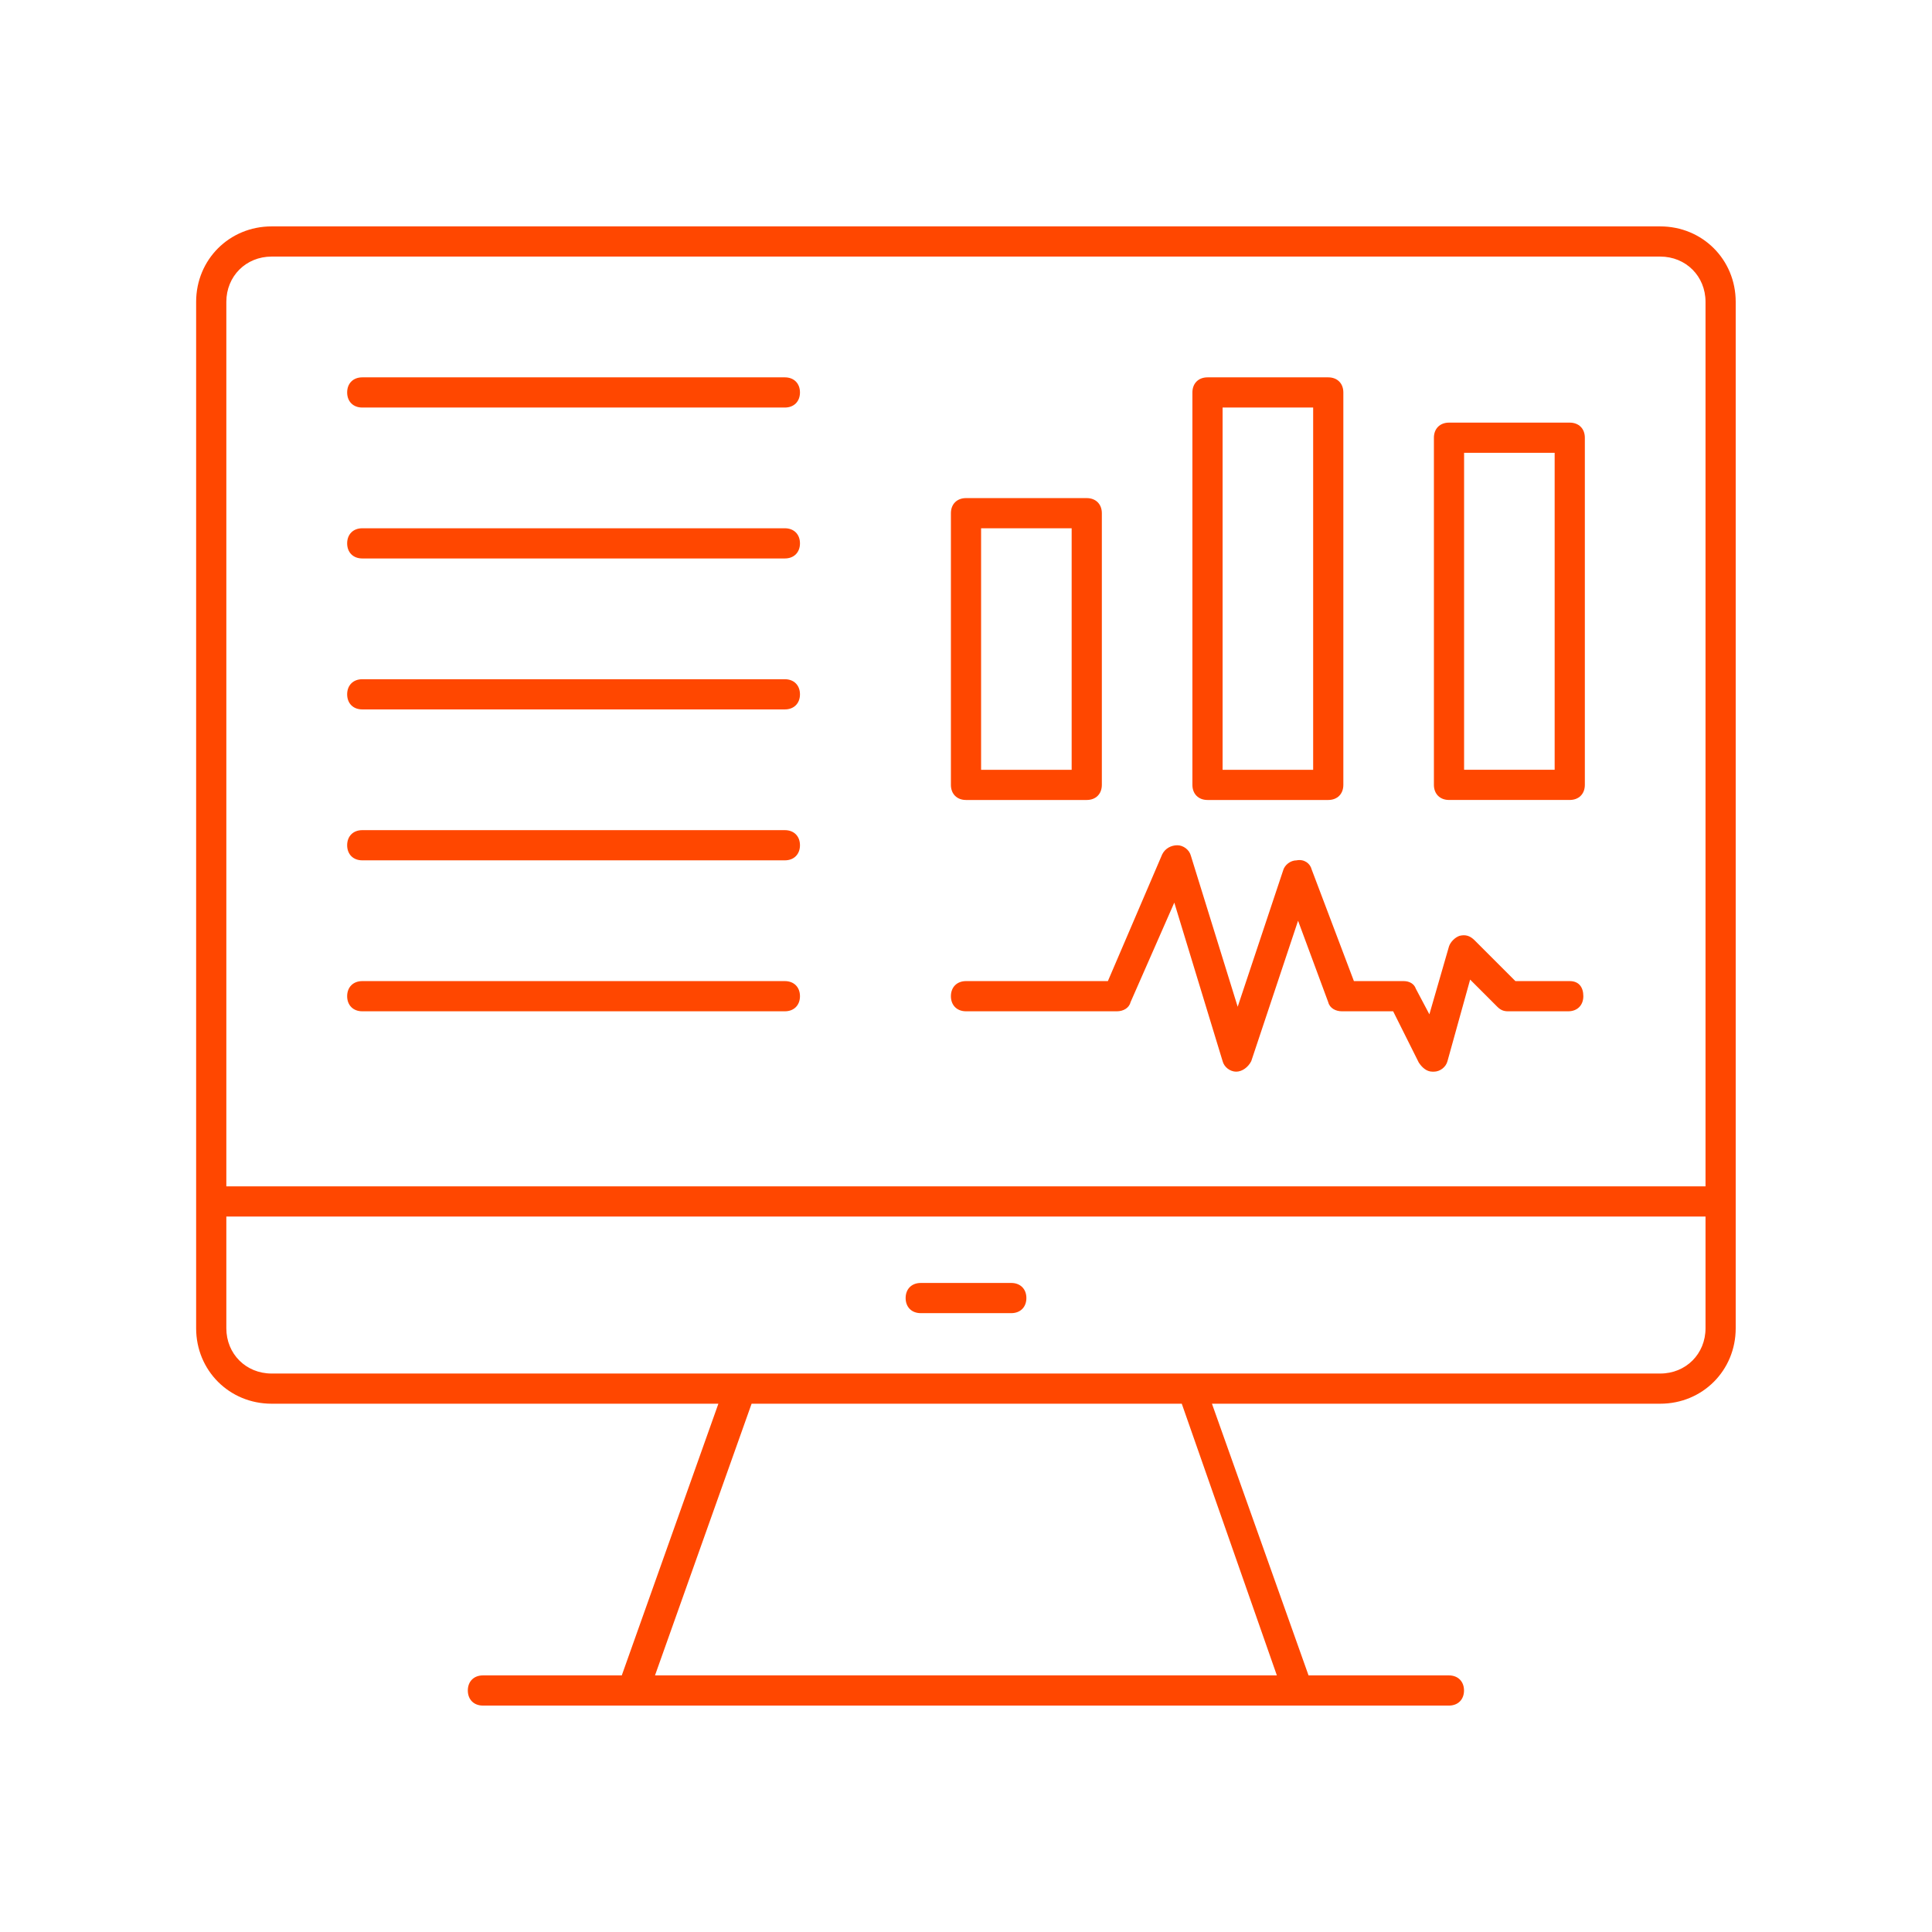
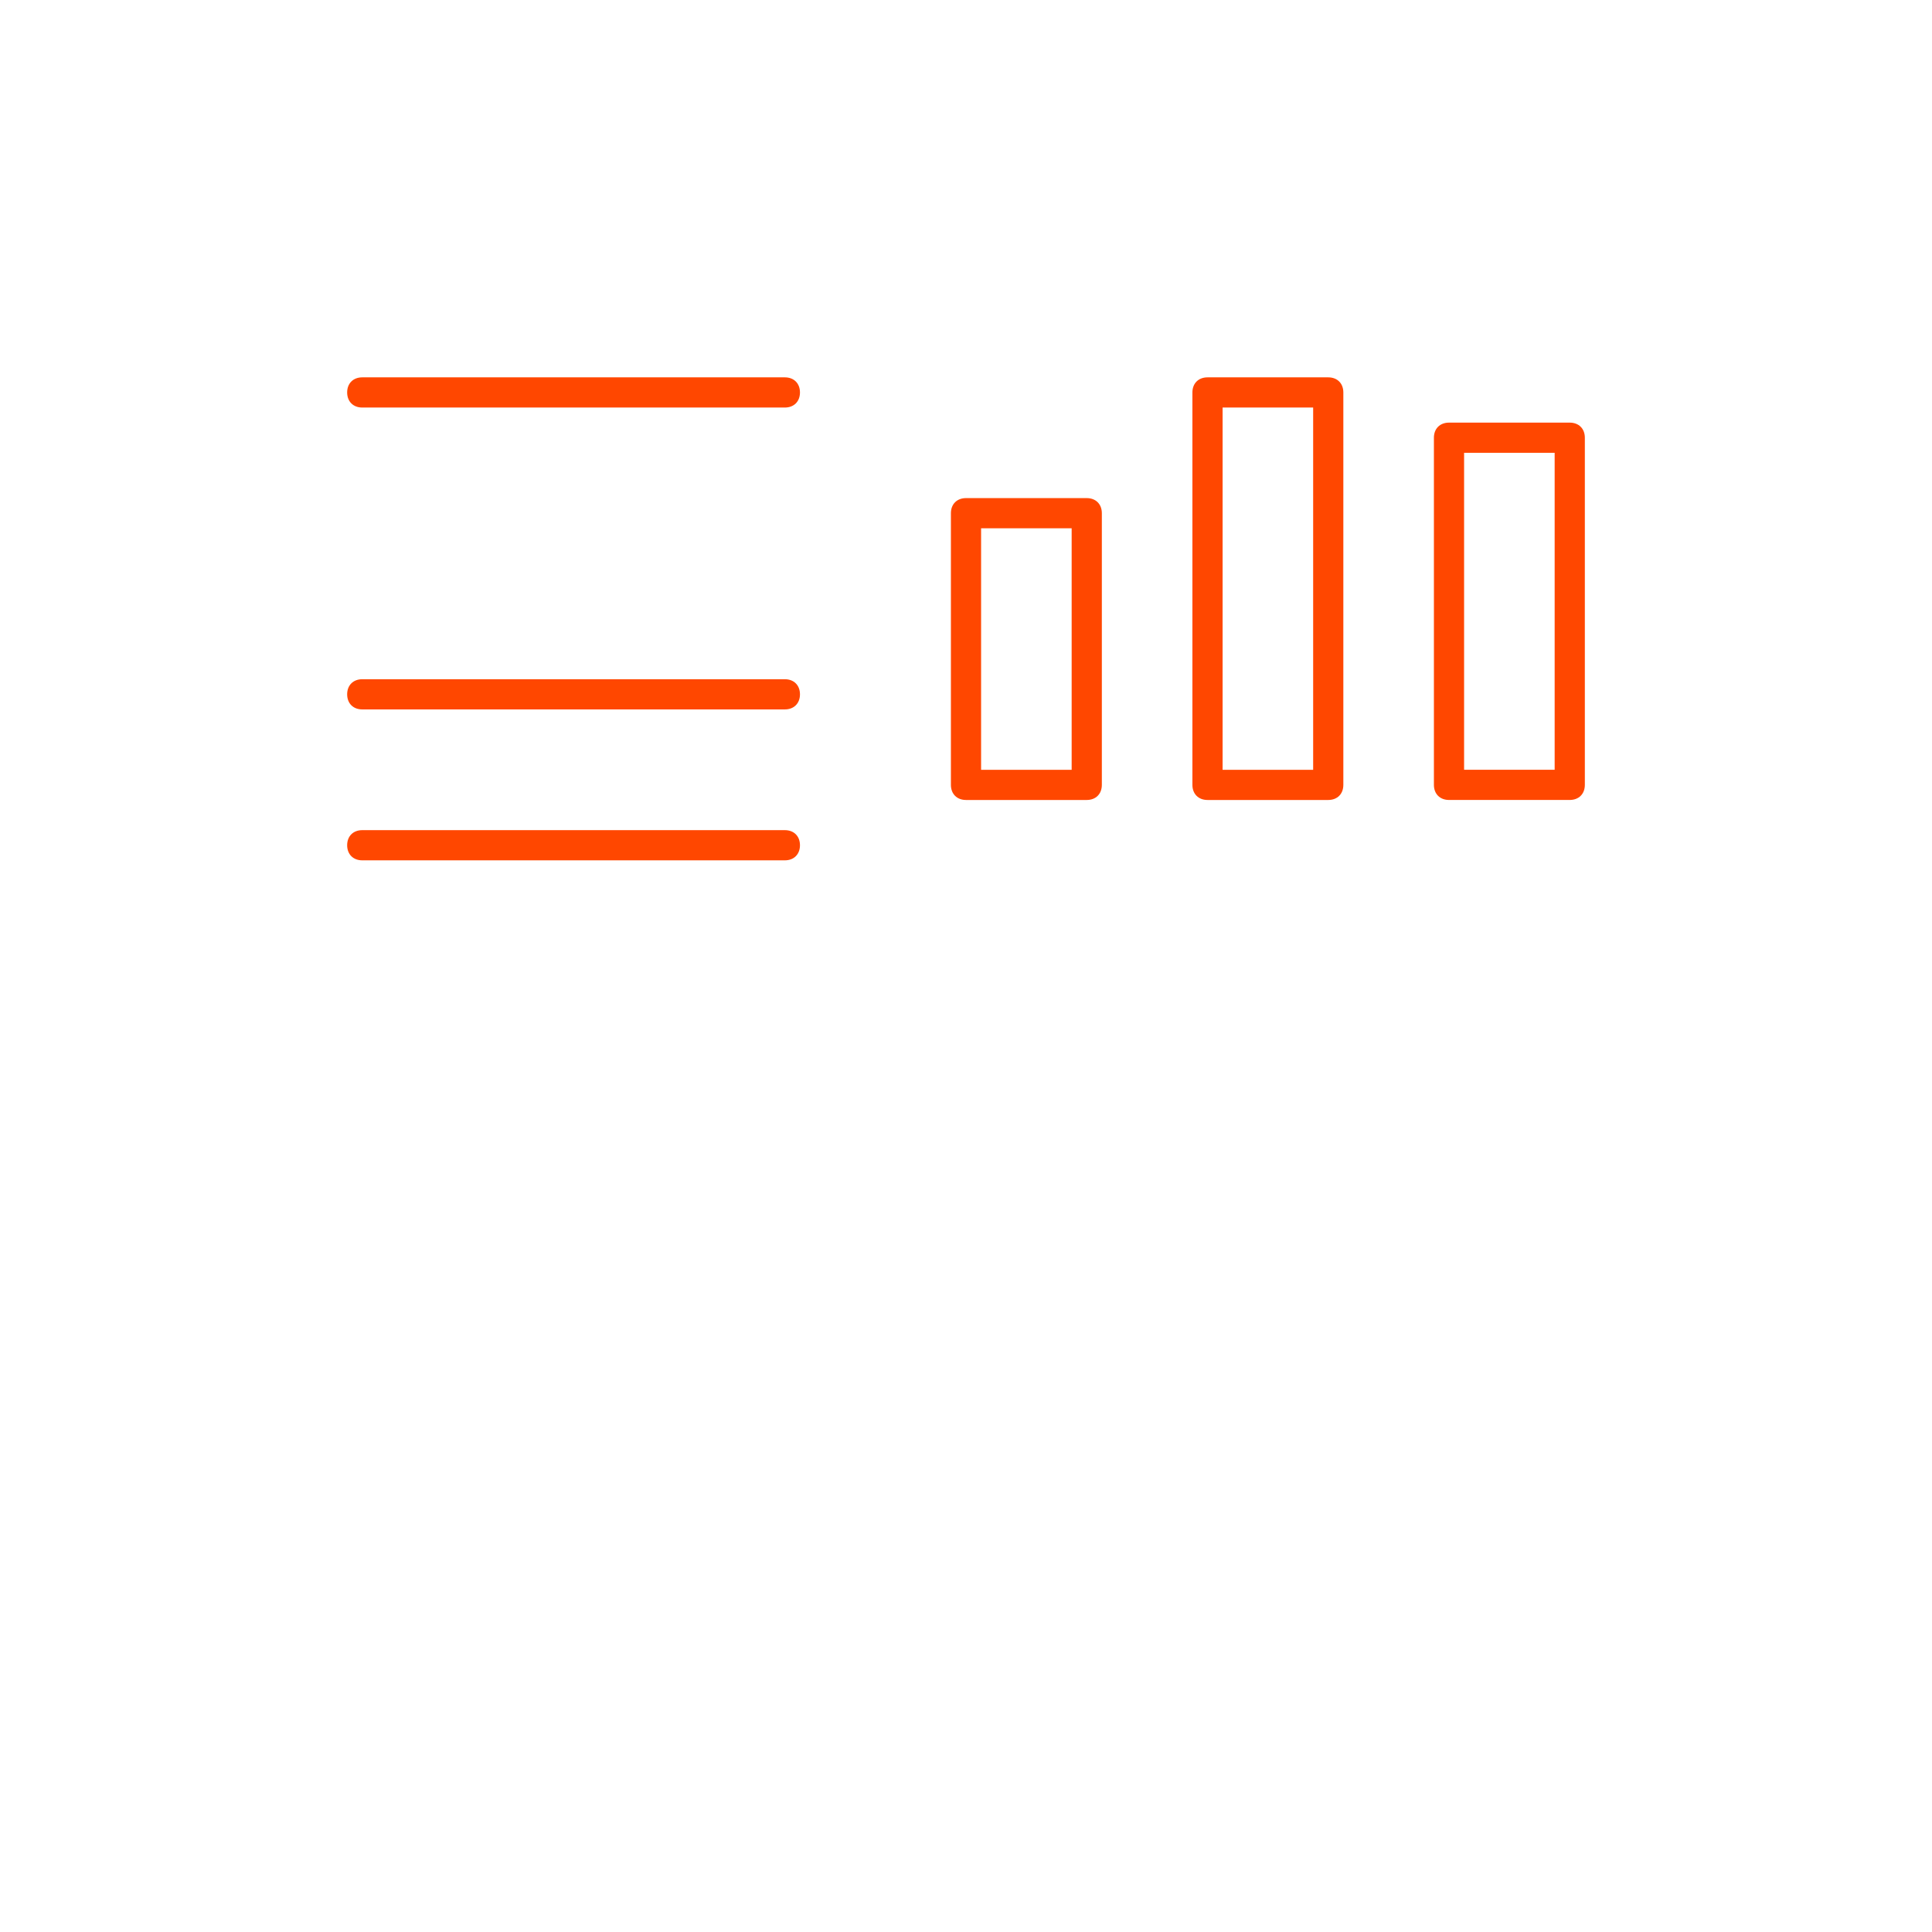
<svg xmlns="http://www.w3.org/2000/svg" width="1200pt" height="1200pt" version="1.1" viewBox="0 0 1200 1200">
-   <path d="m1031.2 140.62h-862.5c-26.25 0-46.875 20.625-46.875 46.875v637.5c0 26.25 20.625 46.875 46.875 46.875h277.5l-60 168.75h-86.25c-5.625 0-9.375 3.75-9.375 9.375s3.75 9.375 9.375 9.375h600c5.625 0 9.375-3.75 9.375-9.375s-3.75-9.375-9.375-9.375h-87.188l-60-168.75h278.44c26.25 0 46.875-20.625 46.875-46.875v-637.5c0-26.25-20.625-46.875-46.875-46.875zm-238.12 900h-386.25l60-168.75h267.19zm266.25-215.62c0 15.938-12.188 28.125-28.125 28.125h-862.5c-15.938 0-28.125-12.188-28.125-28.125v-69.375h918.75zm0-88.125h-918.75v-549.38c0-15.938 12.188-28.125 28.125-28.125h862.5c15.938 0 28.125 12.188 28.125 28.125z" fill="#ff4700" />
-   <path d="m571.88 815.62h56.25c5.625 0 9.375-3.75 9.375-9.375s-3.75-9.375-9.375-9.375h-56.25c-5.625 0-9.375 3.75-9.375 9.375s3.75 9.375 9.375 9.375z" fill="#ff4700" />
-   <path d="m975 609.38h-33.75l-25.312-25.312c-2.812-2.812-5.625-3.75-9.375-2.812-2.812 0.938-5.625 3.75-6.562 6.562l-12.188 42.188-8.438-15.938c-0.938-2.812-3.75-4.688-7.5-4.688h-30.938l-26.25-69.375c-0.938-3.75-4.688-6.562-9.375-5.625-3.75 0-7.5 2.812-8.438 6.562l-28.125 84.375-29.062-93.75c-0.938-3.75-4.688-6.562-8.438-6.562s-7.5 1.875-9.375 5.625l-33.75 78.75h-88.125c-5.625 0-9.375 3.75-9.375 9.375s3.75 9.375 9.375 9.375h93.75c3.75 0 7.5-1.875 8.438-5.625l27.188-61.875 30 98.438c0.938 3.75 4.688 6.562 8.438 6.562s7.5-2.812 9.375-6.562l29.062-87.188 18.75 50.625c0.938 3.75 4.688 5.625 8.438 5.625h31.875l15.938 31.875c1.875 2.812 4.688 5.625 8.438 5.625h0.938c3.75 0 7.5-2.812 8.438-6.562l14.062-50.625 16.875 16.875c1.875 1.875 3.75 2.812 6.562 2.812h37.5c5.625 0 9.375-3.75 9.375-9.375s-2.812-9.375-8.438-9.375z" fill="#ff4700" />
  <path d="m750 496.88h75c5.625 0 9.375-3.75 9.375-9.375v-243.75c0-5.625-3.75-9.375-9.375-9.375h-75c-5.625 0-9.375 3.75-9.375 9.375v243.75c0 5.625 3.75 9.375 9.375 9.375zm9.375-243.75h56.25v225h-56.25z" fill="#ff4700" />
  <path d="m975 262.5h-75c-5.625 0-9.375 3.75-9.375 9.375v215.62c0 5.625 3.75 9.375 9.375 9.375h75c5.625 0 9.375-3.75 9.375-9.375v-215.62c0-5.625-3.75-9.375-9.375-9.375zm-9.375 215.62h-56.25v-196.88h56.25z" fill="#ff4700" />
  <path d="m600 496.88h75c5.625 0 9.375-3.75 9.375-9.375v-168.75c0-5.625-3.75-9.375-9.375-9.375h-75c-5.625 0-9.375 3.75-9.375 9.375v168.75c0 5.625 3.75 9.375 9.375 9.375zm9.375-168.75h56.25v150h-56.25z" fill="#ff4700" />
-   <path d="m487.5 609.38h-262.5c-5.625 0-9.375 3.75-9.375 9.375s3.75 9.375 9.375 9.375h262.5c5.625 0 9.375-3.75 9.375-9.375s-3.75-9.375-9.375-9.375z" fill="#ff4700" />
  <path d="m487.5 234.38h-262.5c-5.625 0-9.375 3.75-9.375 9.375s3.75 9.375 9.375 9.375h262.5c5.625 0 9.375-3.75 9.375-9.375s-3.75-9.375-9.375-9.375z" fill="#ff4700" />
  <path d="m487.5 515.62h-262.5c-5.625 0-9.375 3.75-9.375 9.375s3.75 9.375 9.375 9.375h262.5c5.625 0 9.375-3.75 9.375-9.375s-3.75-9.375-9.375-9.375z" fill="#ff4700" />
  <path d="m487.5 421.88h-262.5c-5.625 0-9.375 3.75-9.375 9.375s3.75 9.375 9.375 9.375h262.5c5.625 0 9.375-3.75 9.375-9.375s-3.75-9.375-9.375-9.375z" fill="#ff4700" />
-   <path d="m487.5 328.12h-262.5c-5.625 0-9.375 3.75-9.375 9.375s3.75 9.375 9.375 9.375h262.5c5.625 0 9.375-3.75 9.375-9.375s-3.75-9.375-9.375-9.375z" fill="#ff4700" />
</svg>